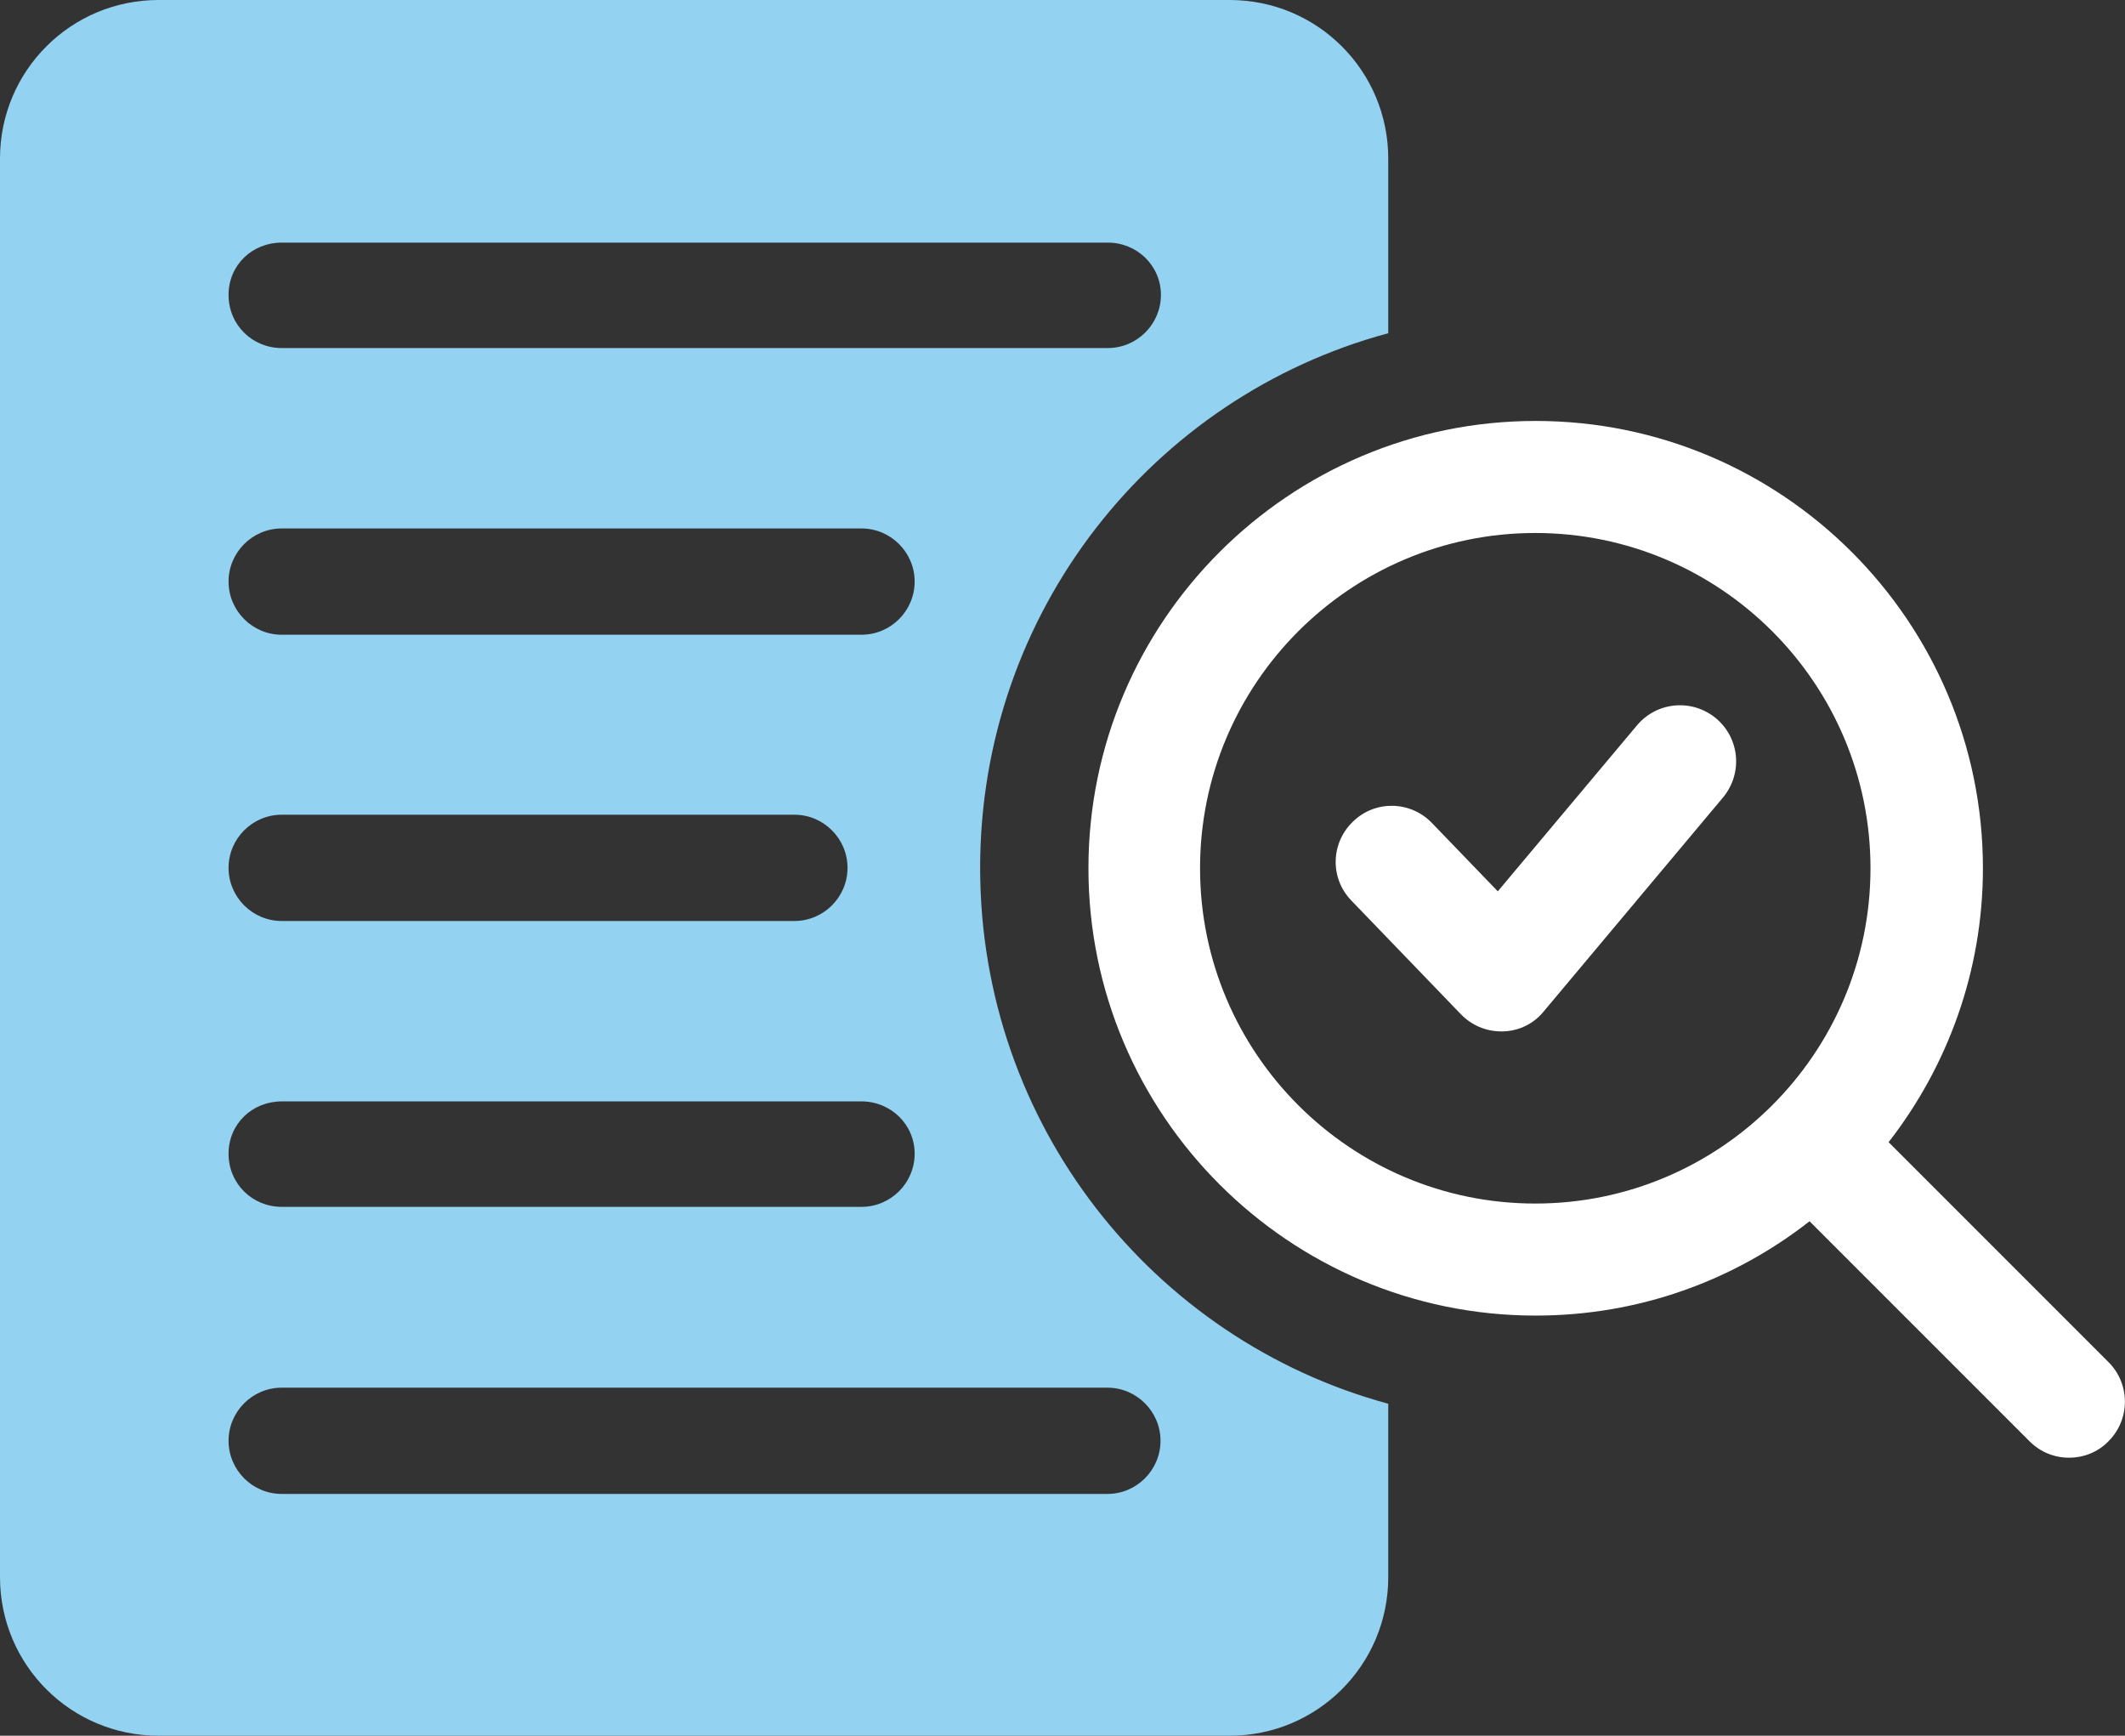
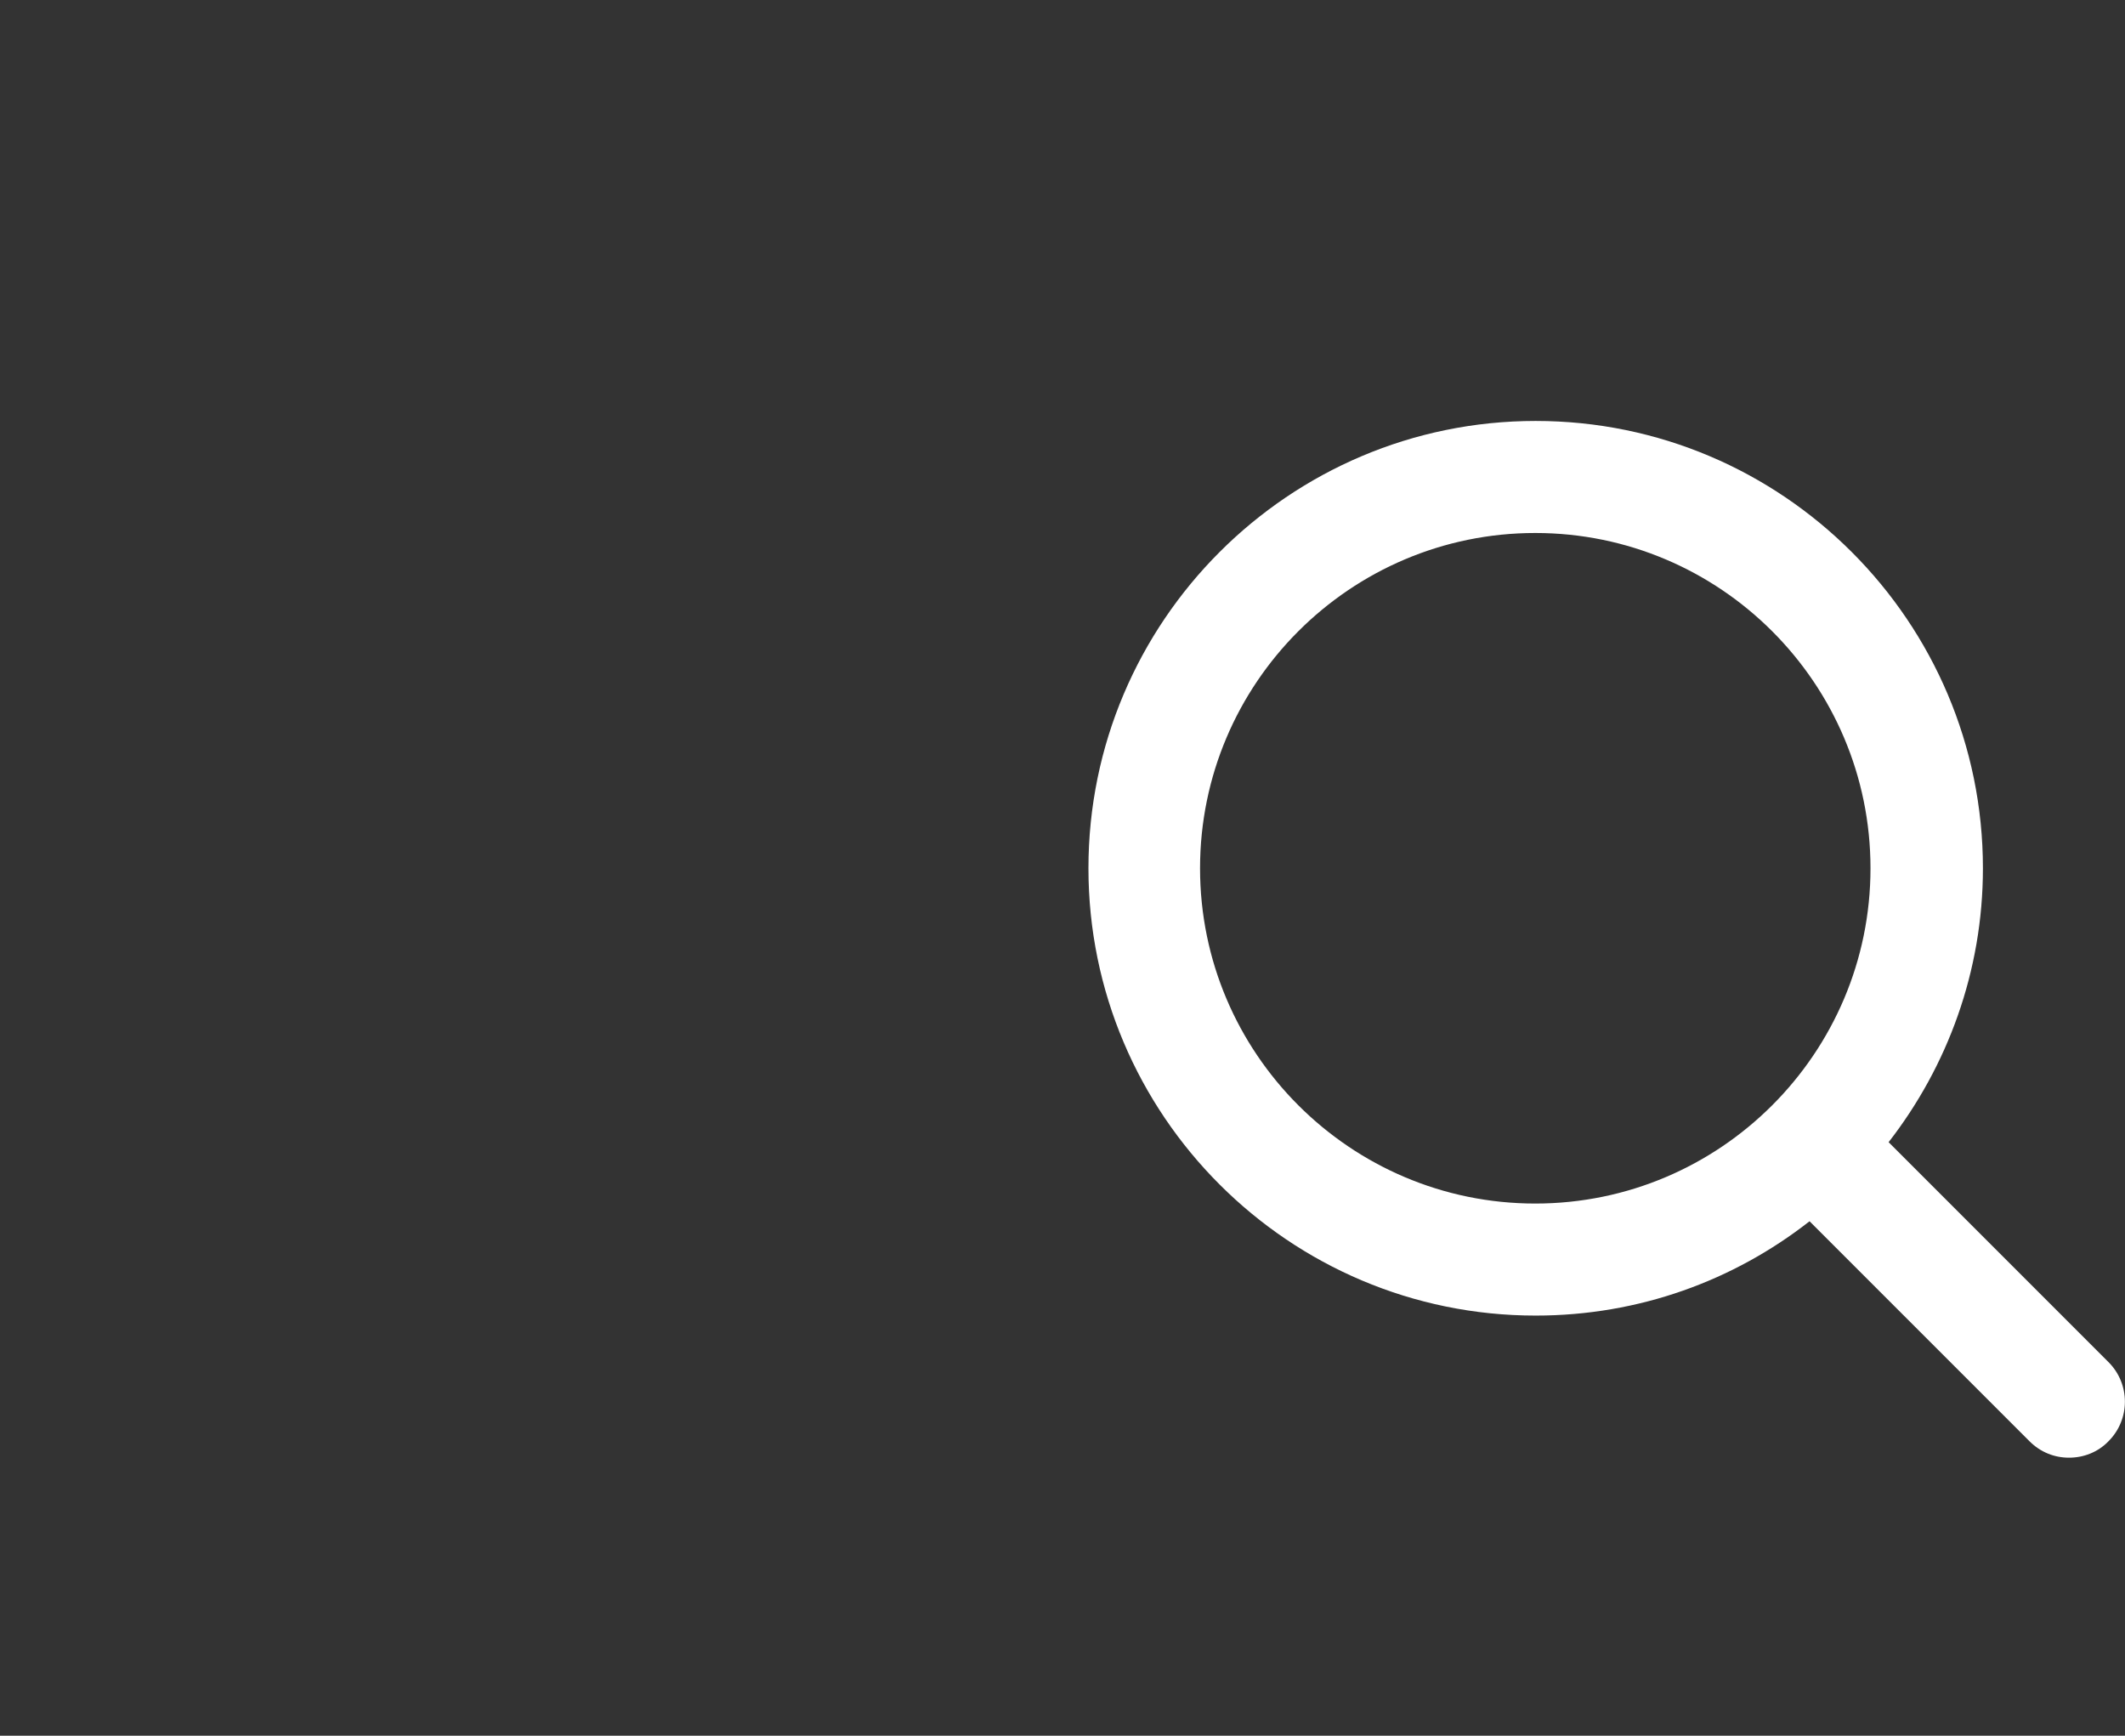
<svg xmlns="http://www.w3.org/2000/svg" id="Layer_1" viewBox="0 0 51.6 42.14">
  <rect x="0" y="0" width="51.6" height="42.14" fill="#333333" stroke="none" />
  <defs>
    <style>.cls-1{fill:#93d3f1;}.cls-2{fill:#fff;}</style>
  </defs>
-   <path class="cls-1" d="M33.71,8.08V3.85c0-2.13-1.72-3.85-3.85-3.85H3.85C1.72,0,0,1.72,0,3.85v34.44c0,2.13,1.72,3.85,3.85,3.85h26.01c2.13,0,3.85-1.72,3.85-3.85v-4.21c-5.72-1.55-9.91-6.79-9.91-13.01s4.19-11.44,9.91-12.98ZM6.84,19.78h12.45c.71,0,1.29.58,1.29,1.29s-.58,1.29-1.29,1.29H6.84c-.71,0-1.29-.58-1.29-1.29s.58-1.29,1.29-1.29ZM5.55,14.12c0-.71.58-1.29,1.29-1.29h14.08c.71,0,1.29.58,1.29,1.29s-.58,1.29-1.29,1.29H6.84c-.71,0-1.29-.58-1.29-1.29ZM6.84,26.74h14.08c.71,0,1.29.56,1.29,1.27s-.58,1.29-1.29,1.29H6.84c-.71,0-1.29-.56-1.29-1.29s.58-1.27,1.29-1.27ZM26.89,33.69c.71,0,1.29.58,1.29,1.29s-.58,1.29-1.29,1.29H6.84c-.71,0-1.29-.58-1.29-1.29s.58-1.29,1.29-1.29h20.06ZM26.89,8.45H6.84c-.71,0-1.29-.56-1.29-1.29s.58-1.27,1.29-1.27h20.06c.71,0,1.29.56,1.29,1.27s-.58,1.29-1.29,1.29Z" />
  <path class="cls-2" d="M45.86,27.73c1.43-1.84,2.29-4.15,2.29-6.65,0-5.99-4.87-10.86-10.86-10.86s-10.86,4.87-10.86,10.86,4.87,10.86,10.86,10.86c2.51,0,4.81-.85,6.65-2.29l5.34,5.34c.27.27.61.4.96.4s.7-.13.96-.4c.53-.53.53-1.39,0-1.92l-5.34-5.34ZM29.14,21.08c0-4.49,3.65-8.14,8.14-8.14s8.14,3.65,8.14,8.14-3.65,8.14-8.14,8.14-8.14-3.65-8.14-8.14Z" />
-   <path class="cls-2" d="M39.75,17.61l-3.38,4.03-1.6-1.66c-.52-.54-1.38-.56-1.92-.03-.54.52-.56,1.38-.03,1.92l2.65,2.75c.26.27.61.42.98.42.02,0,.03,0,.05,0,.39-.01.75-.19.99-.49l4.35-5.19c.48-.58.41-1.43-.17-1.92-.58-.48-1.43-.41-1.92.17Z" />
</svg>